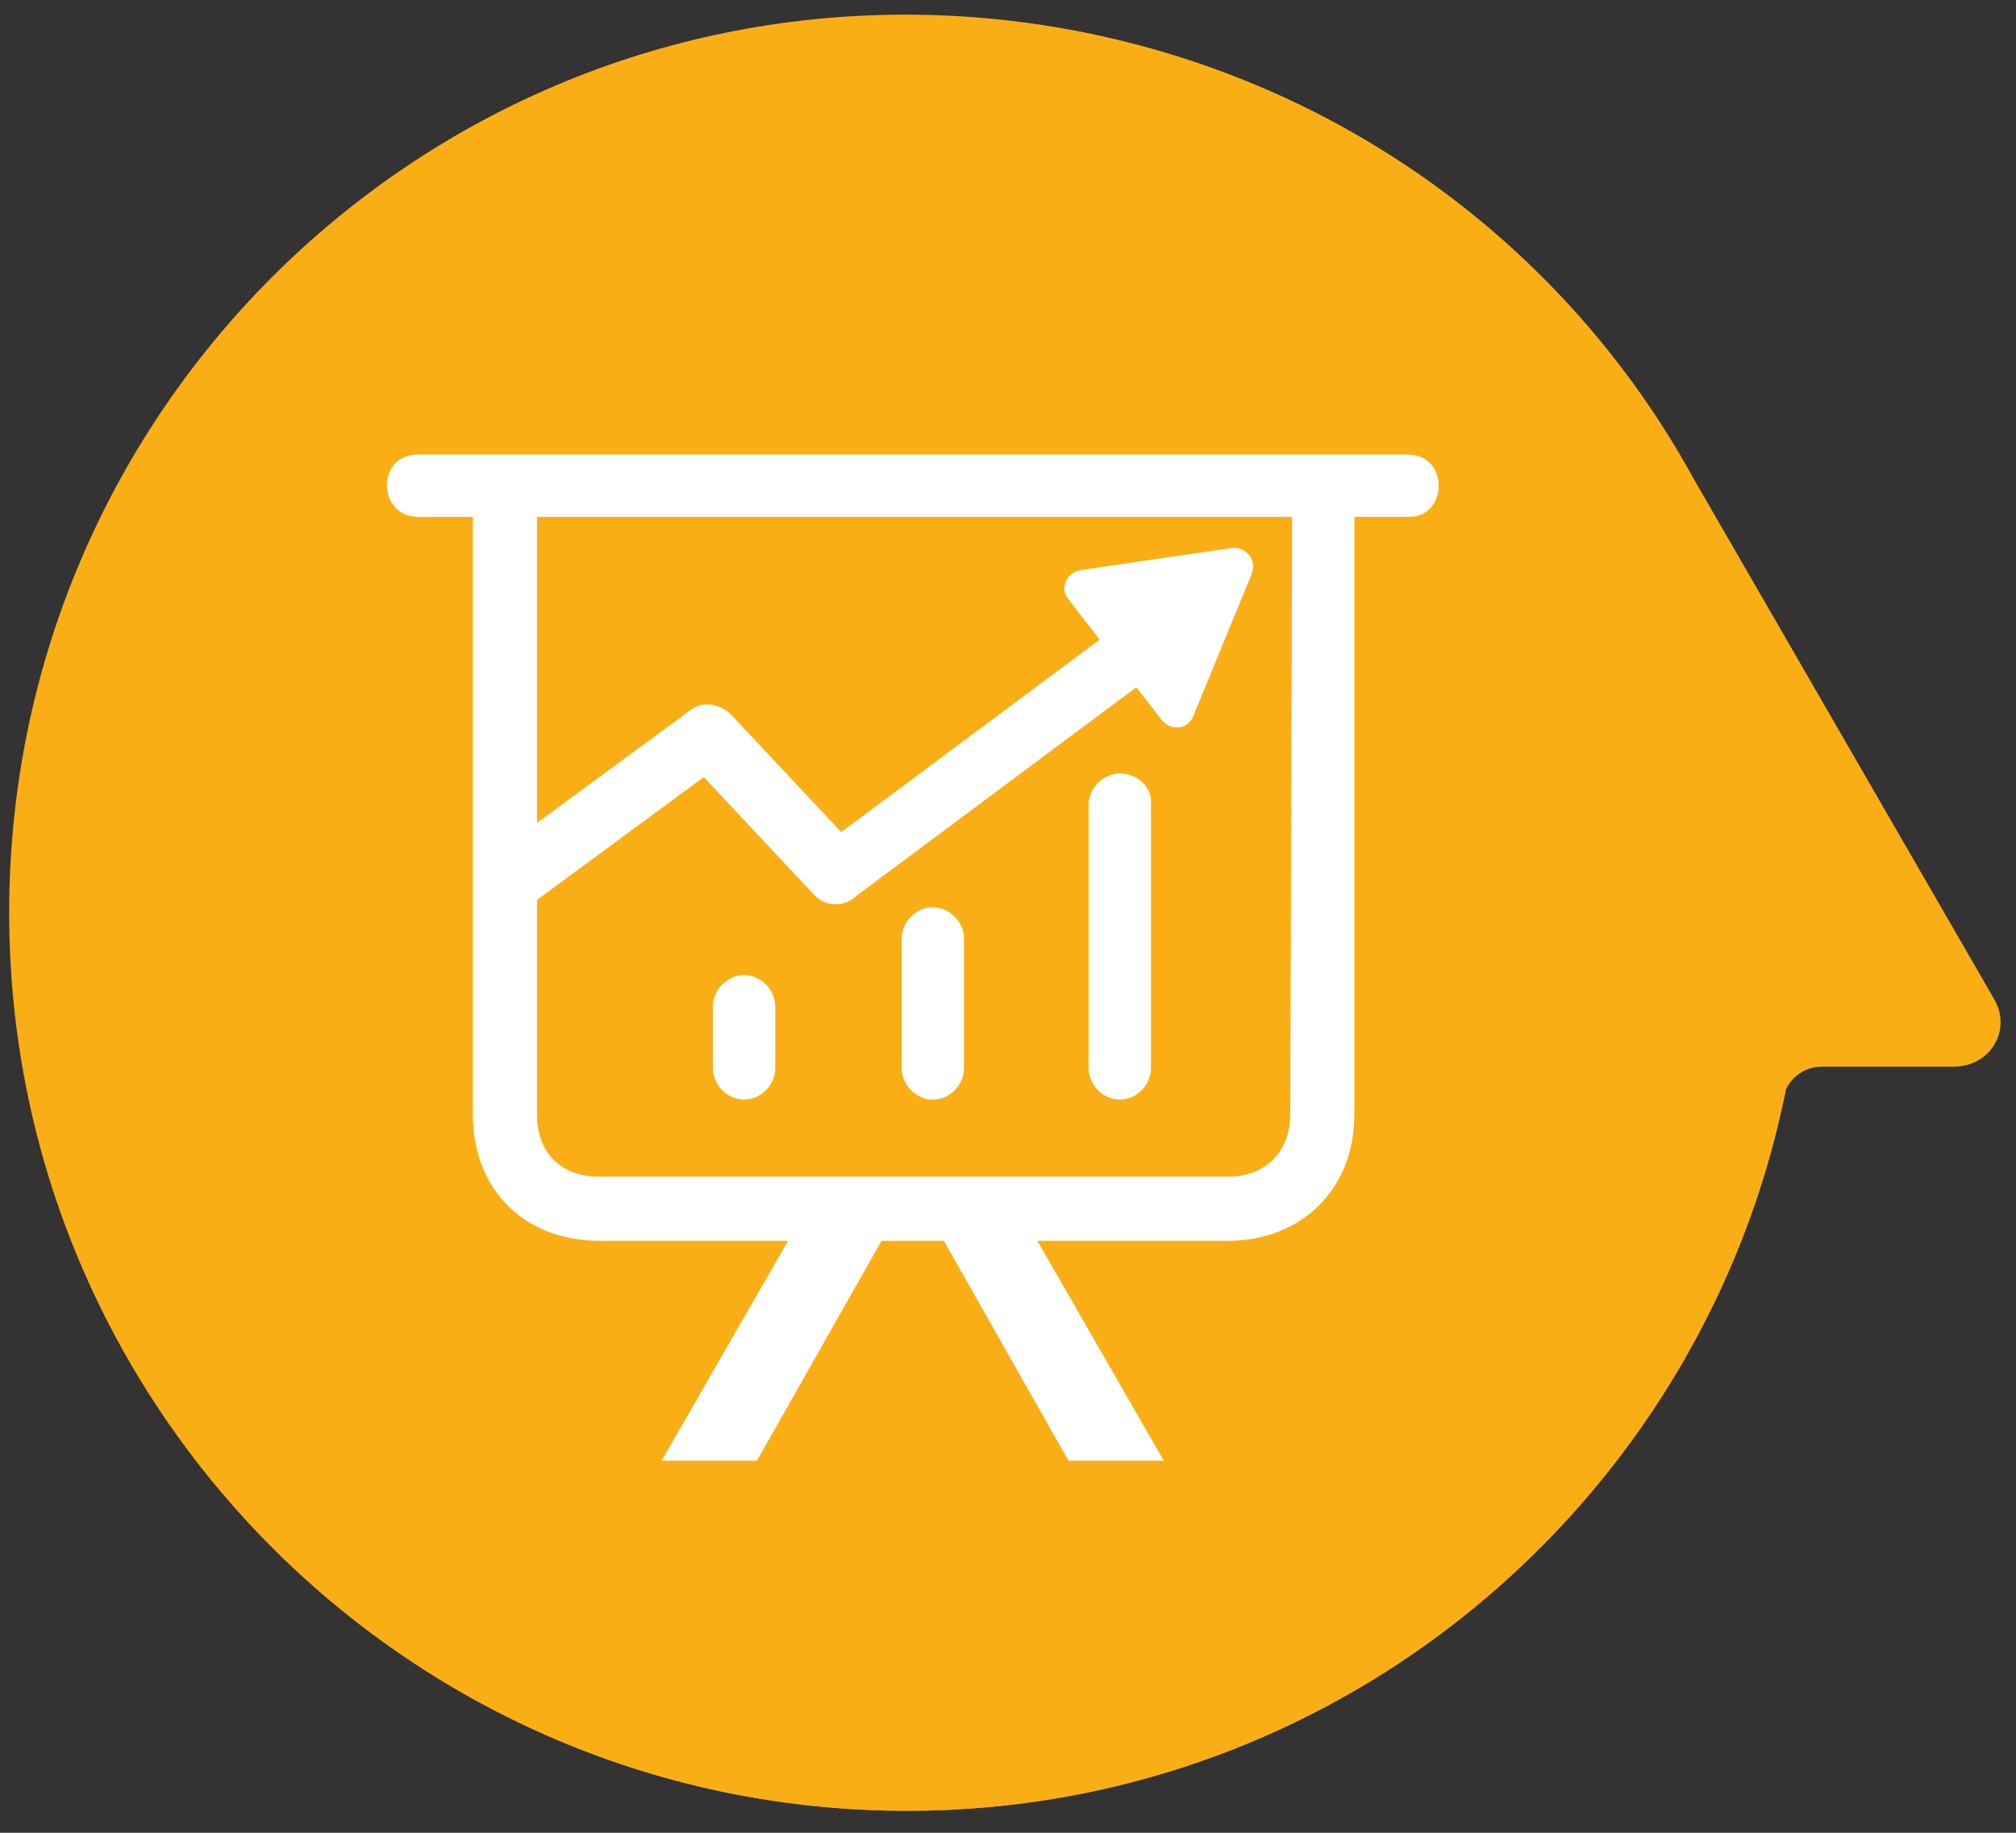
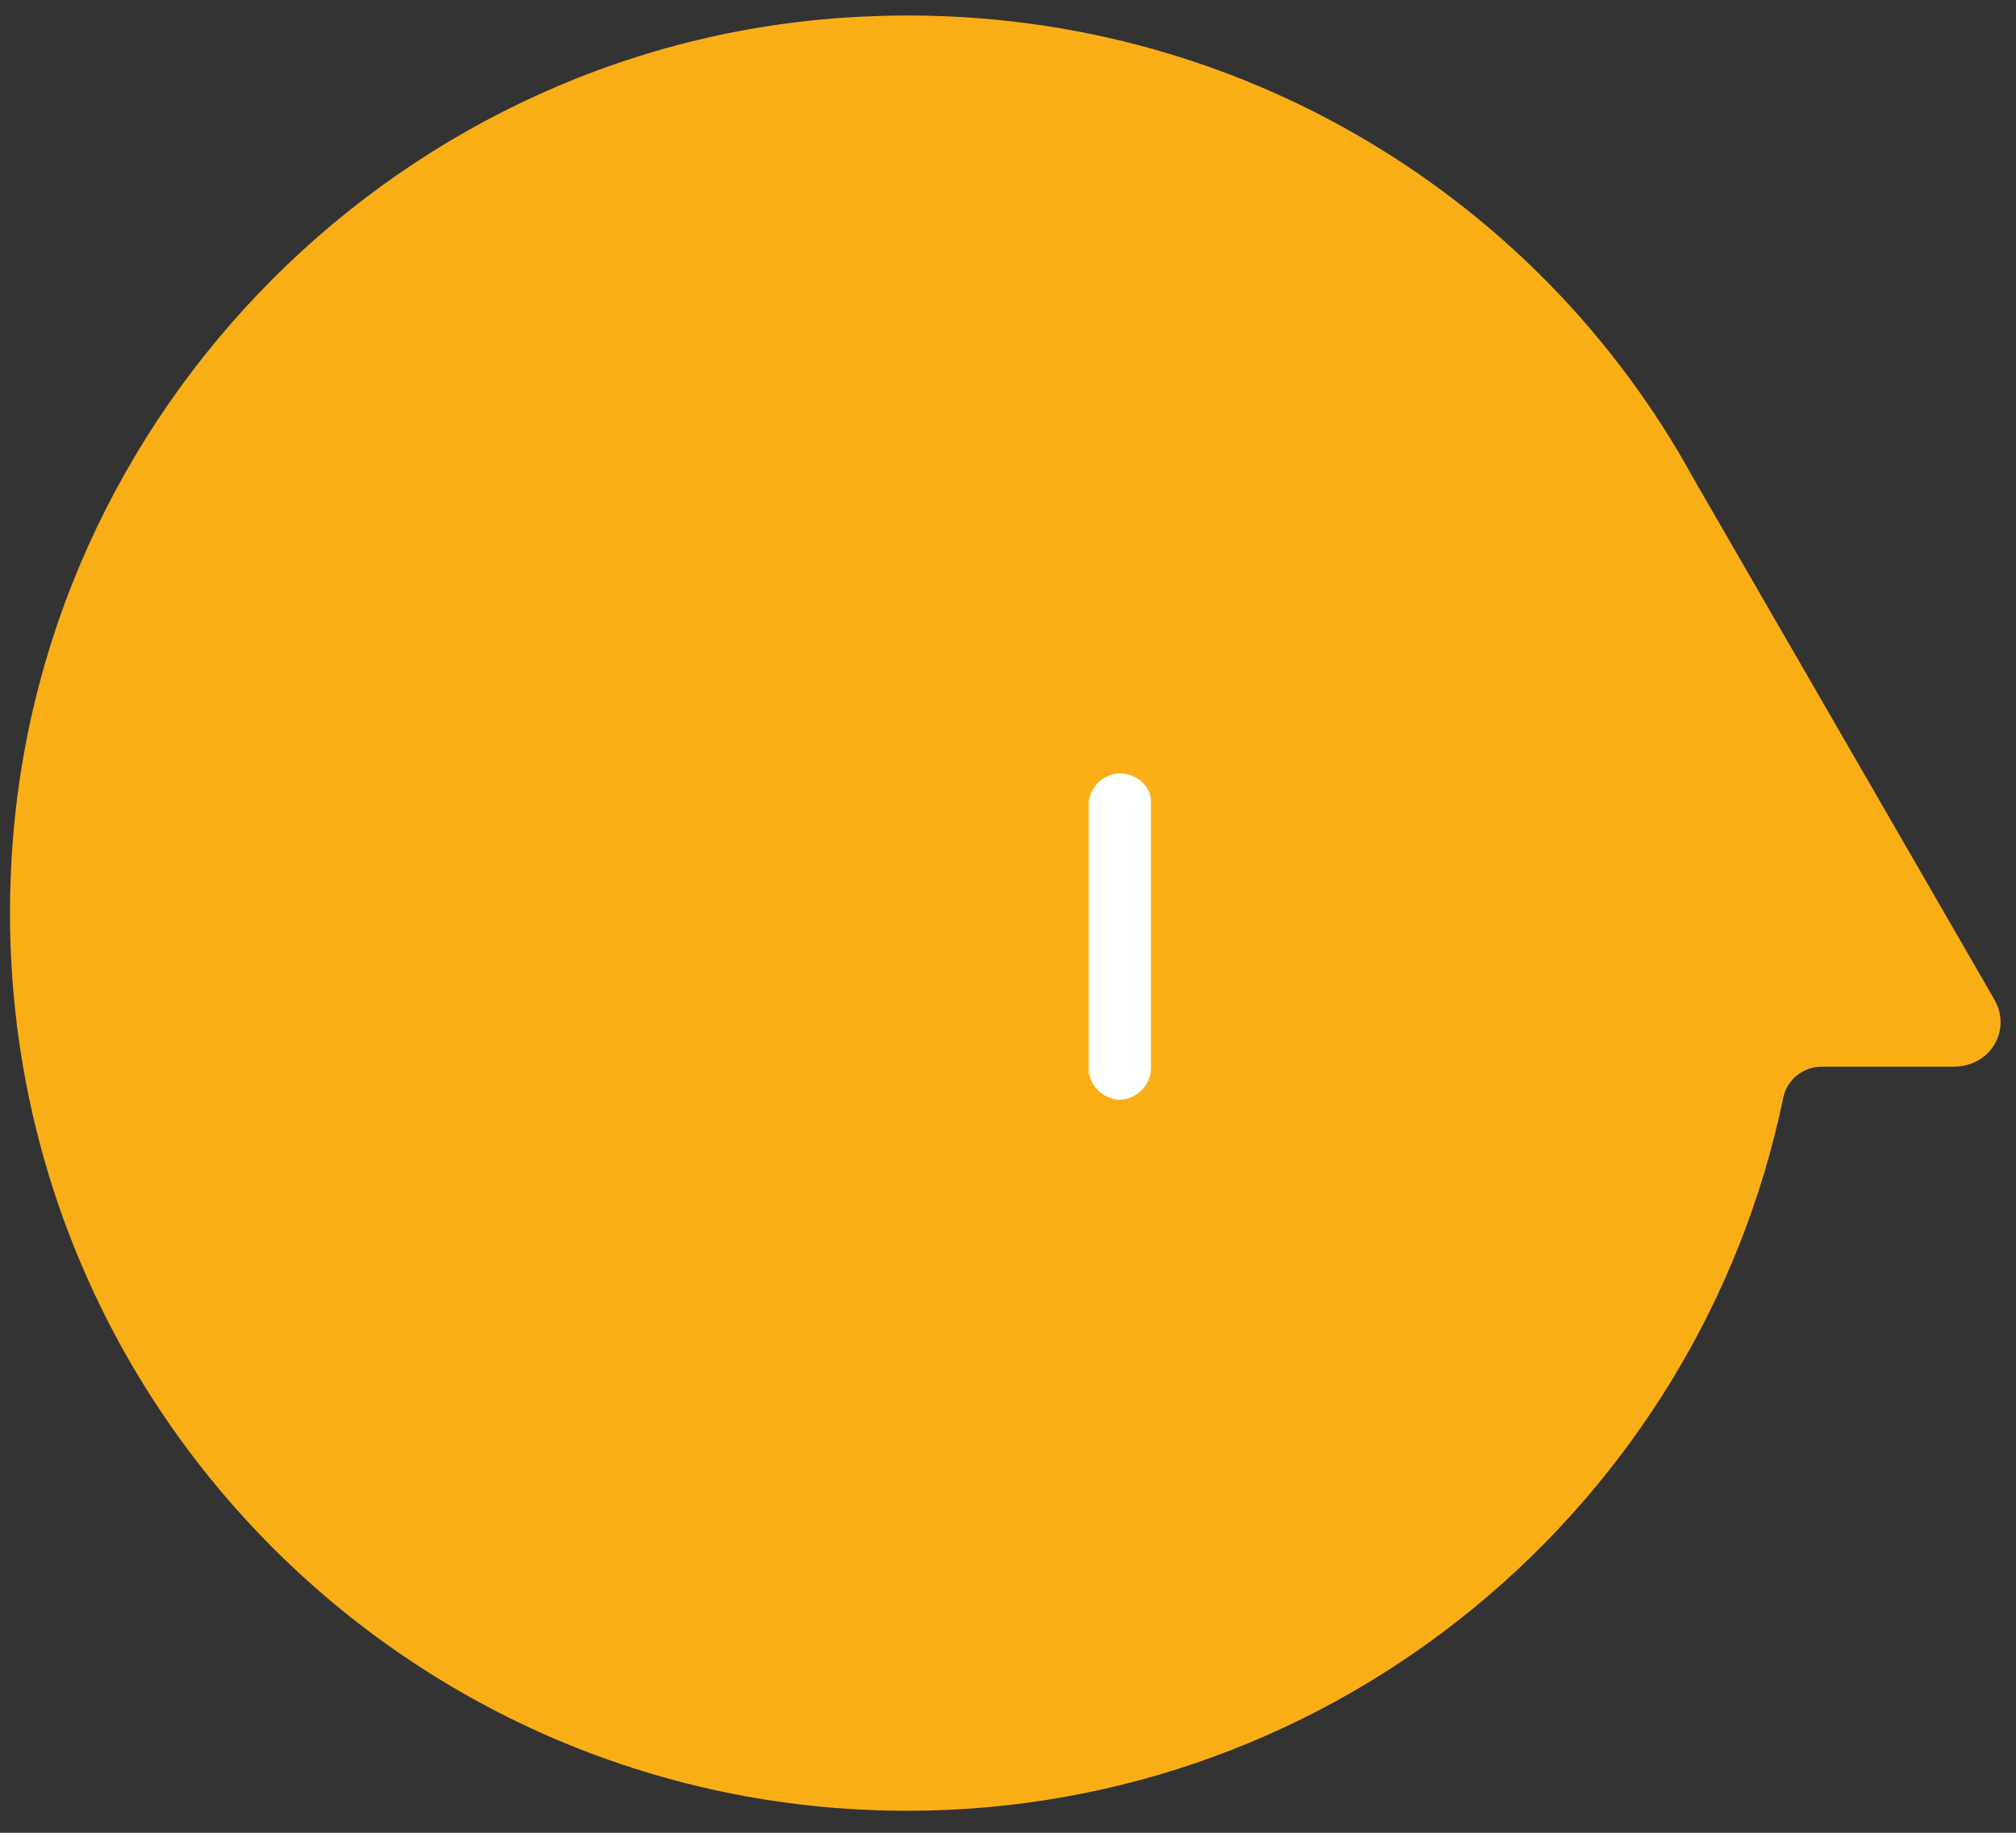
<svg xmlns="http://www.w3.org/2000/svg" version="1.1" id="Layer_1" x="0px" y="0px" width="110px" height="100px" viewBox="0 0 110 100" style="enable-background:new 0 0 110 100;" xml:space="preserve">
  <rect x="0" y="0" width="110" height="100" fill="#333333" stroke="none" />
  <style type="text/css">
	.st0{fill:#FAAE16;}
	.st1{fill-rule:evenodd;clip-rule:evenodd;fill:#FFFFFF;}
</style>
  <g>
    <path class="st0" d="M47.2,0.9C22.1,2,1.7,22.4,0.6,47.5c-1.3,28.1,21.1,51.3,48.9,51.3c23.5,0,43.2-16.7,47.8-38.9   c0.2-1,1.1-1.7,2.1-1.7h7.2c2,0,3.2-2,2.2-3.7L92.4,26.1C83.8,10.4,66.7,0,47.2,0.9" />
-     <path class="st0" d="M0.5,49.8c0-27.1,21.9-49,48.9-49c27.1,0,49,22,49,49s-21.9,49-48.9,49C22.4,98.8,0.5,76.8,0.5,49.8" />
  </g>
-   <path class="st1" d="M40.6,53.2c-0.9,0-1.7,0.8-1.7,1.7v3.4c0,0.9,0.8,1.7,1.7,1.7c0.9,0,1.7-0.8,1.7-1.7v-3.4  C42.3,54,41.5,53.2,40.6,53.2z" />
-   <path class="st1" d="M50.9,49.5c-0.9,0-1.7,0.8-1.7,1.7l0,7.1c0,0.9,0.8,1.7,1.7,1.7c0.9,0,1.7-0.8,1.7-1.7v-7.1  C52.6,50.3,51.8,49.5,50.9,49.5z" />
-   <path class="st1" d="M76.8,24.8l-54,0c-2.3,0-2.2,3.4,0,3.4l3,0v32.6c0,4.1,2.8,6.9,6.9,6.9l10.3,0l-6.9,12l5.2,0l6.8-12h3.4l6.8,12  l5.2,0l-6.9-12H67c4,0,6.9-2.8,6.9-6.9c0,0,0-29.6,0-32.6l3,0C79,28.2,79.1,24.8,76.8,24.8z M70.4,60.8c0,2.1-1.4,3.4-3.4,3.4H32.7  c-2.1,0-3.4-1.3-3.4-3.4l0-11.7l9.1-6.7l6,6.4c0.6,0.7,1.7,0.7,2.3,0.1l15.3-11.4l1.4,1.8c0.5,0.6,1.4,0.5,1.7-0.2l3.2-7.8  c0.3-0.7-0.3-1.5-1.1-1.4L59,31.1c-0.8,0.1-1.2,1-0.7,1.6l1.7,2.2L45.9,45.4l-6-6.4c-0.6-0.6-1.6-0.8-2.3-0.2l-8.3,6.1  c0-7.7,0-15.6,0-16.7h41.2C70.5,31.8,70.4,60.8,70.4,60.8z" />
  <path class="st1" d="M61.1,42.2c-0.9,0-1.7,0.8-1.7,1.7l0,14.4c0,0.9,0.8,1.7,1.7,1.7c0.9,0,1.7-0.8,1.7-1.7V43.9  C62.9,43,62.1,42.2,61.1,42.2z" />
</svg>